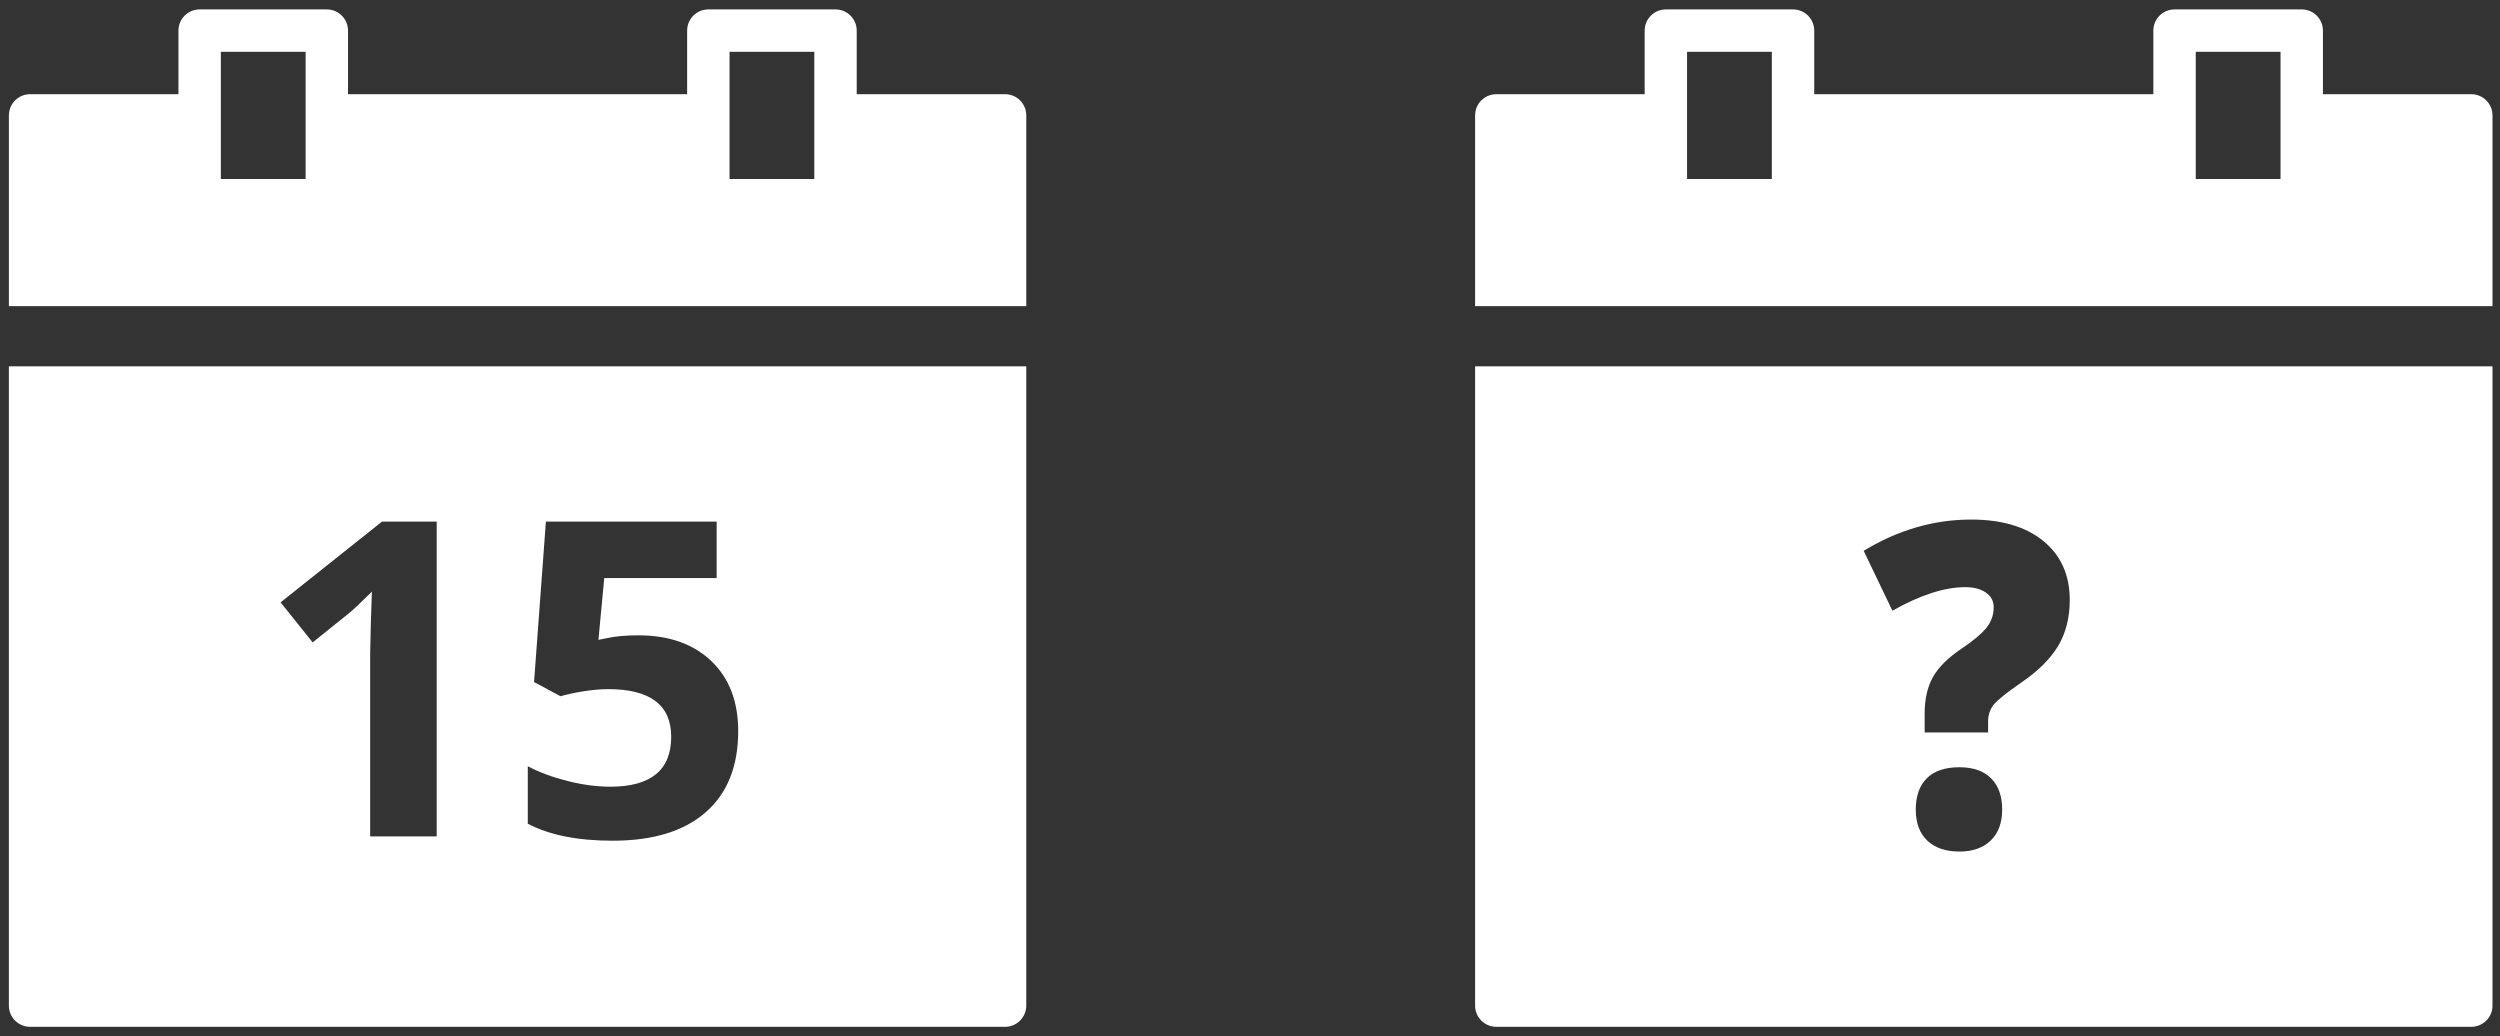
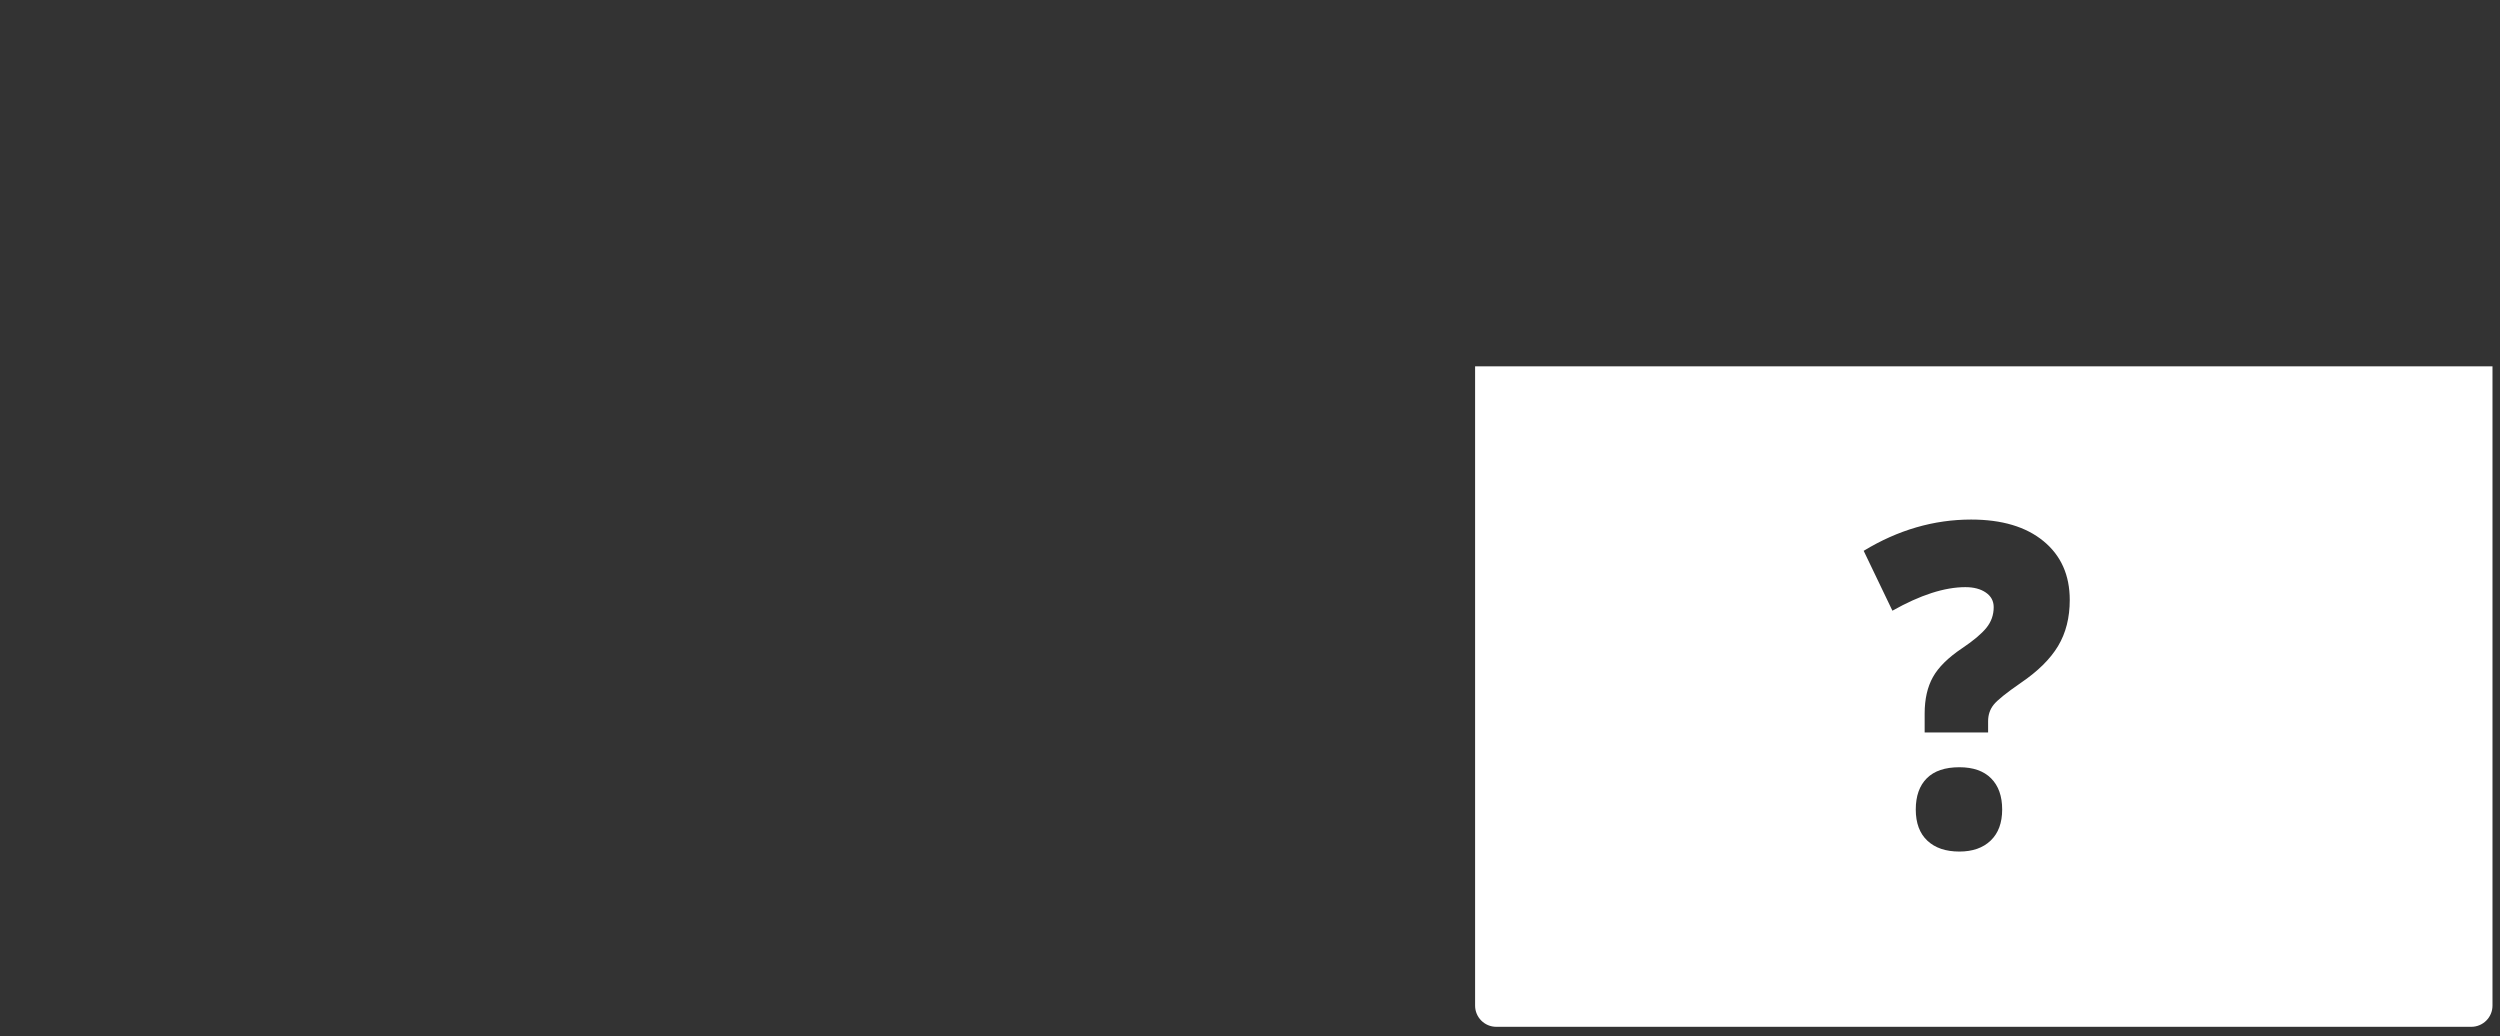
<svg xmlns="http://www.w3.org/2000/svg" version="1.1" id="Layer_1" x="0px" y="0px" viewBox="-599 321.556 191.667 79.444" enable-background="new -599 321.556 191.667 79.444" xml:space="preserve">
  <rect x="-599" y="321.556" width="191.667" height="79.444" fill="#333333" stroke="none" />
-   <path fill="#FFFFFF" d="M-409.534,328.778h-11.375v-4.875c0-0.898-0.727-1.625-1.625-1.625h-9.75c-0.897,0-1.625,0.726-1.625,1.625  v4.875h-26v-4.875c0-0.898-0.727-1.625-1.625-1.625h-9.75c-0.897,0-1.625,0.726-1.625,1.625v4.875h-11.375  c-0.897,0-1.625,0.727-1.625,1.625v14.625h78v-14.625C-407.909,329.505-408.637,328.778-409.534,328.778z M-463.159,335.278h-6.5  v-9.75h6.5V335.278z M-424.159,335.278h-6.5v-9.75h6.5V335.278z" />
  <path fill="#FFFFFF" d="M-485.909,349.642v49.011c0,0.898,0.728,1.625,1.625,1.625h74.75c0.897,0,1.625-0.727,1.625-1.625v-49.011  H-485.909z M-446.38,385.998c-0.586,0.563-1.387,0.844-2.401,0.844c-1.046,0-1.865-0.279-2.456-0.835  c-0.592-0.557-0.887-1.353-0.887-2.388c0-1.035,0.283-1.834,0.848-2.397c0.565-0.563,1.397-0.844,2.496-0.844  c1.056,0,1.867,0.284,2.432,0.852c0.565,0.568,0.848,1.364,0.848,2.388S-445.793,385.435-446.38,385.998z M-441.214,371.085  c-0.597,0.996-1.55,1.938-2.86,2.827c-1.109,0.765-1.804,1.325-2.084,1.68c-0.28,0.354-0.42,0.774-0.42,1.258v0.861h-4.865v-1.452  c0-1.103,0.211-2.034,0.634-2.793c0.422-0.76,1.173-1.499,2.25-2.22c0.856-0.574,1.471-1.092,1.846-1.553  c0.375-0.461,0.563-0.99,0.563-1.587c0-0.473-0.201-0.847-0.602-1.122c-0.401-0.276-0.924-0.414-1.569-0.414  c-1.595,0-3.46,0.602-5.594,1.806l-2.203-4.591c2.63-1.598,5.377-2.397,8.24-2.397c2.356,0,4.205,0.551,5.546,1.654  c1.342,1.103,2.013,2.605,2.013,4.507C-440.318,368.911-440.617,370.089-441.214,371.085z" />
-   <path fill="#FFFFFF" d="M-521.944,328.778h-11.375v-4.875c0-0.898-0.727-1.625-1.625-1.625h-9.75c-0.897,0-1.625,0.726-1.625,1.625  v4.875h-26v-4.875c0-0.898-0.727-1.625-1.625-1.625h-9.75c-0.897,0-1.625,0.726-1.625,1.625v4.875h-11.375  c-0.897,0-1.625,0.727-1.625,1.625v14.625h78v-14.625C-520.32,329.505-521.047,328.778-521.944,328.778z M-575.569,335.278h-6.5  v-9.75h6.5V335.278z M-536.569,335.278h-6.5v-9.75h6.5V335.278z" />
-   <path fill="#FFFFFF" d="M-598.32,349.642v49.011c0,0.898,0.728,1.625,1.625,1.625h74.75c0.897,0,1.625-0.727,1.625-1.625v-49.011  H-598.32z M-565.519,385.682h-5.102v-13.967l0.05-2.295l0.082-2.509c-0.848,0.848-1.436,1.403-1.767,1.667l-2.773,2.229l-2.46-3.07  l7.776-6.191h4.193V385.682z M-544.899,383.832c-1.662,1.453-4.04,2.179-7.132,2.179c-2.686,0-4.854-0.434-6.505-1.304V380.3  c0.869,0.462,1.882,0.839,3.038,1.131c1.156,0.292,2.251,0.438,3.286,0.438c3.114,0,4.672-1.277,4.672-3.83  c0-2.433-1.612-3.649-4.837-3.649c-0.583,0-1.228,0.058-1.932,0.173c-0.705,0.116-1.277,0.24-1.717,0.372l-2.03-1.089l0.908-12.299  h13.092v4.325h-8.618l-0.446,4.738l0.578-0.116c0.671-0.154,1.503-0.231,2.493-0.231c2.333,0,4.19,0.655,5.572,1.964  c1.381,1.31,2.072,3.104,2.072,5.382C-542.406,380.305-543.237,382.38-544.899,383.832z" />
</svg>